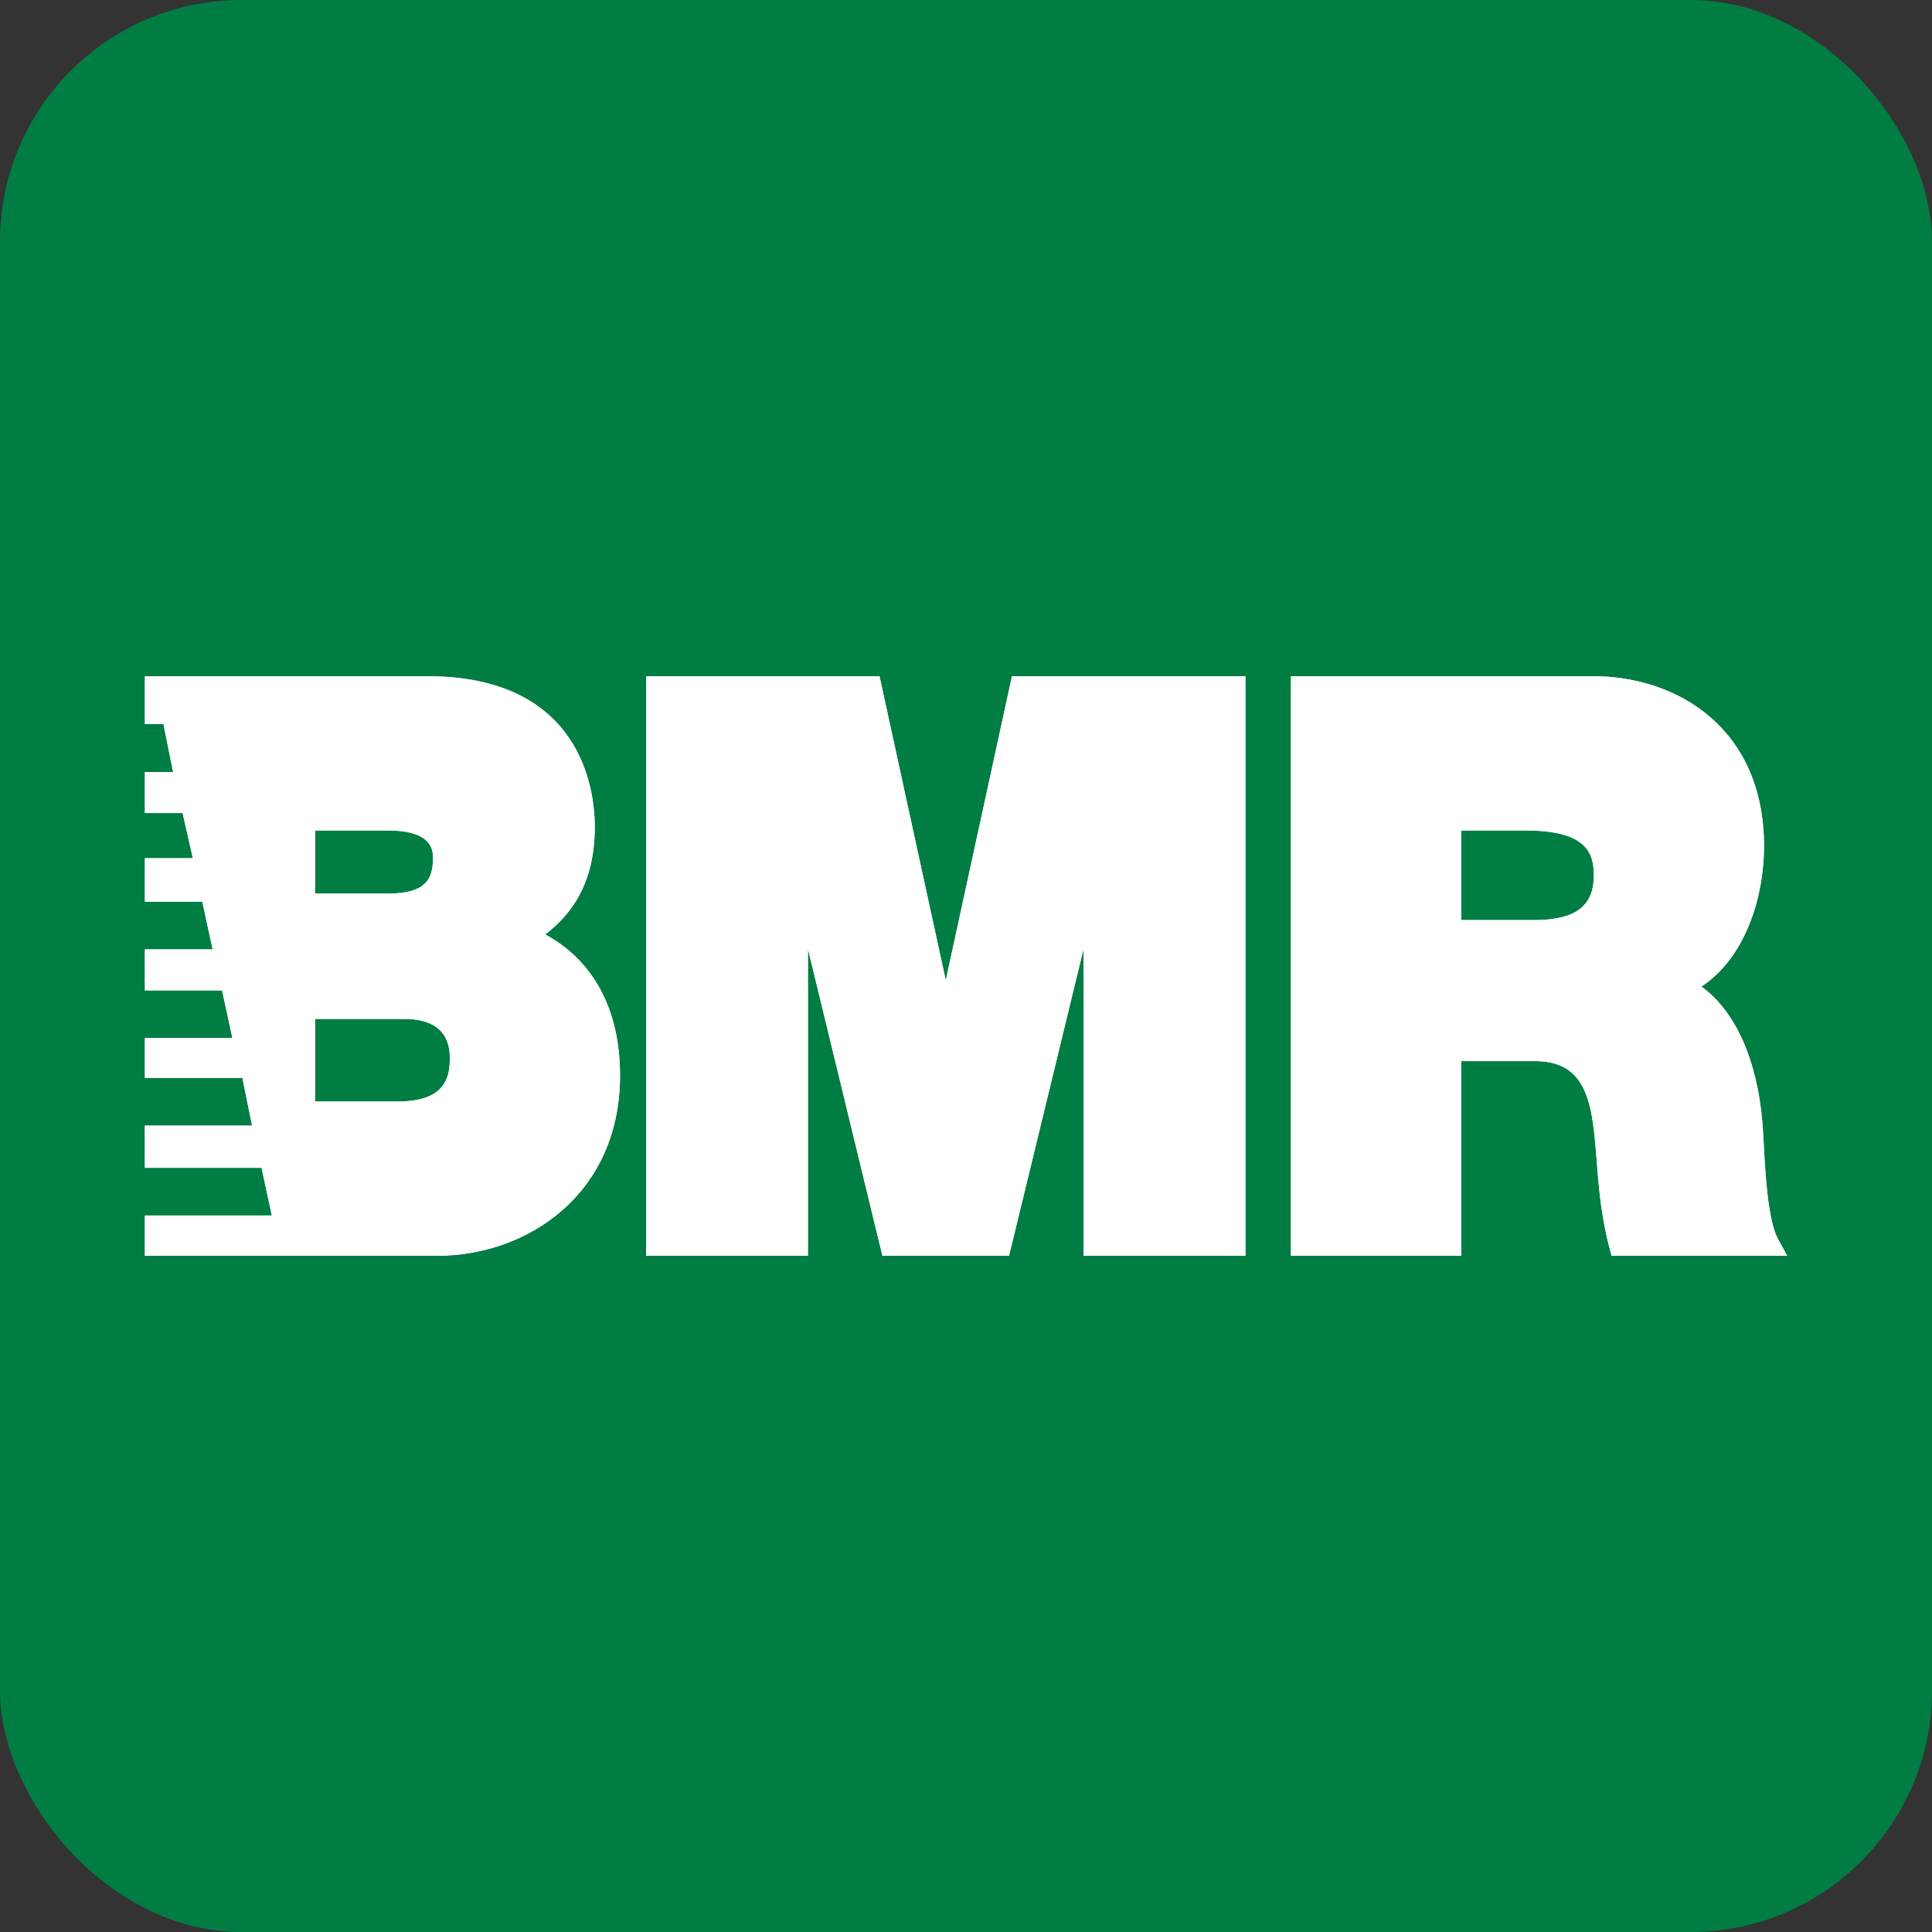
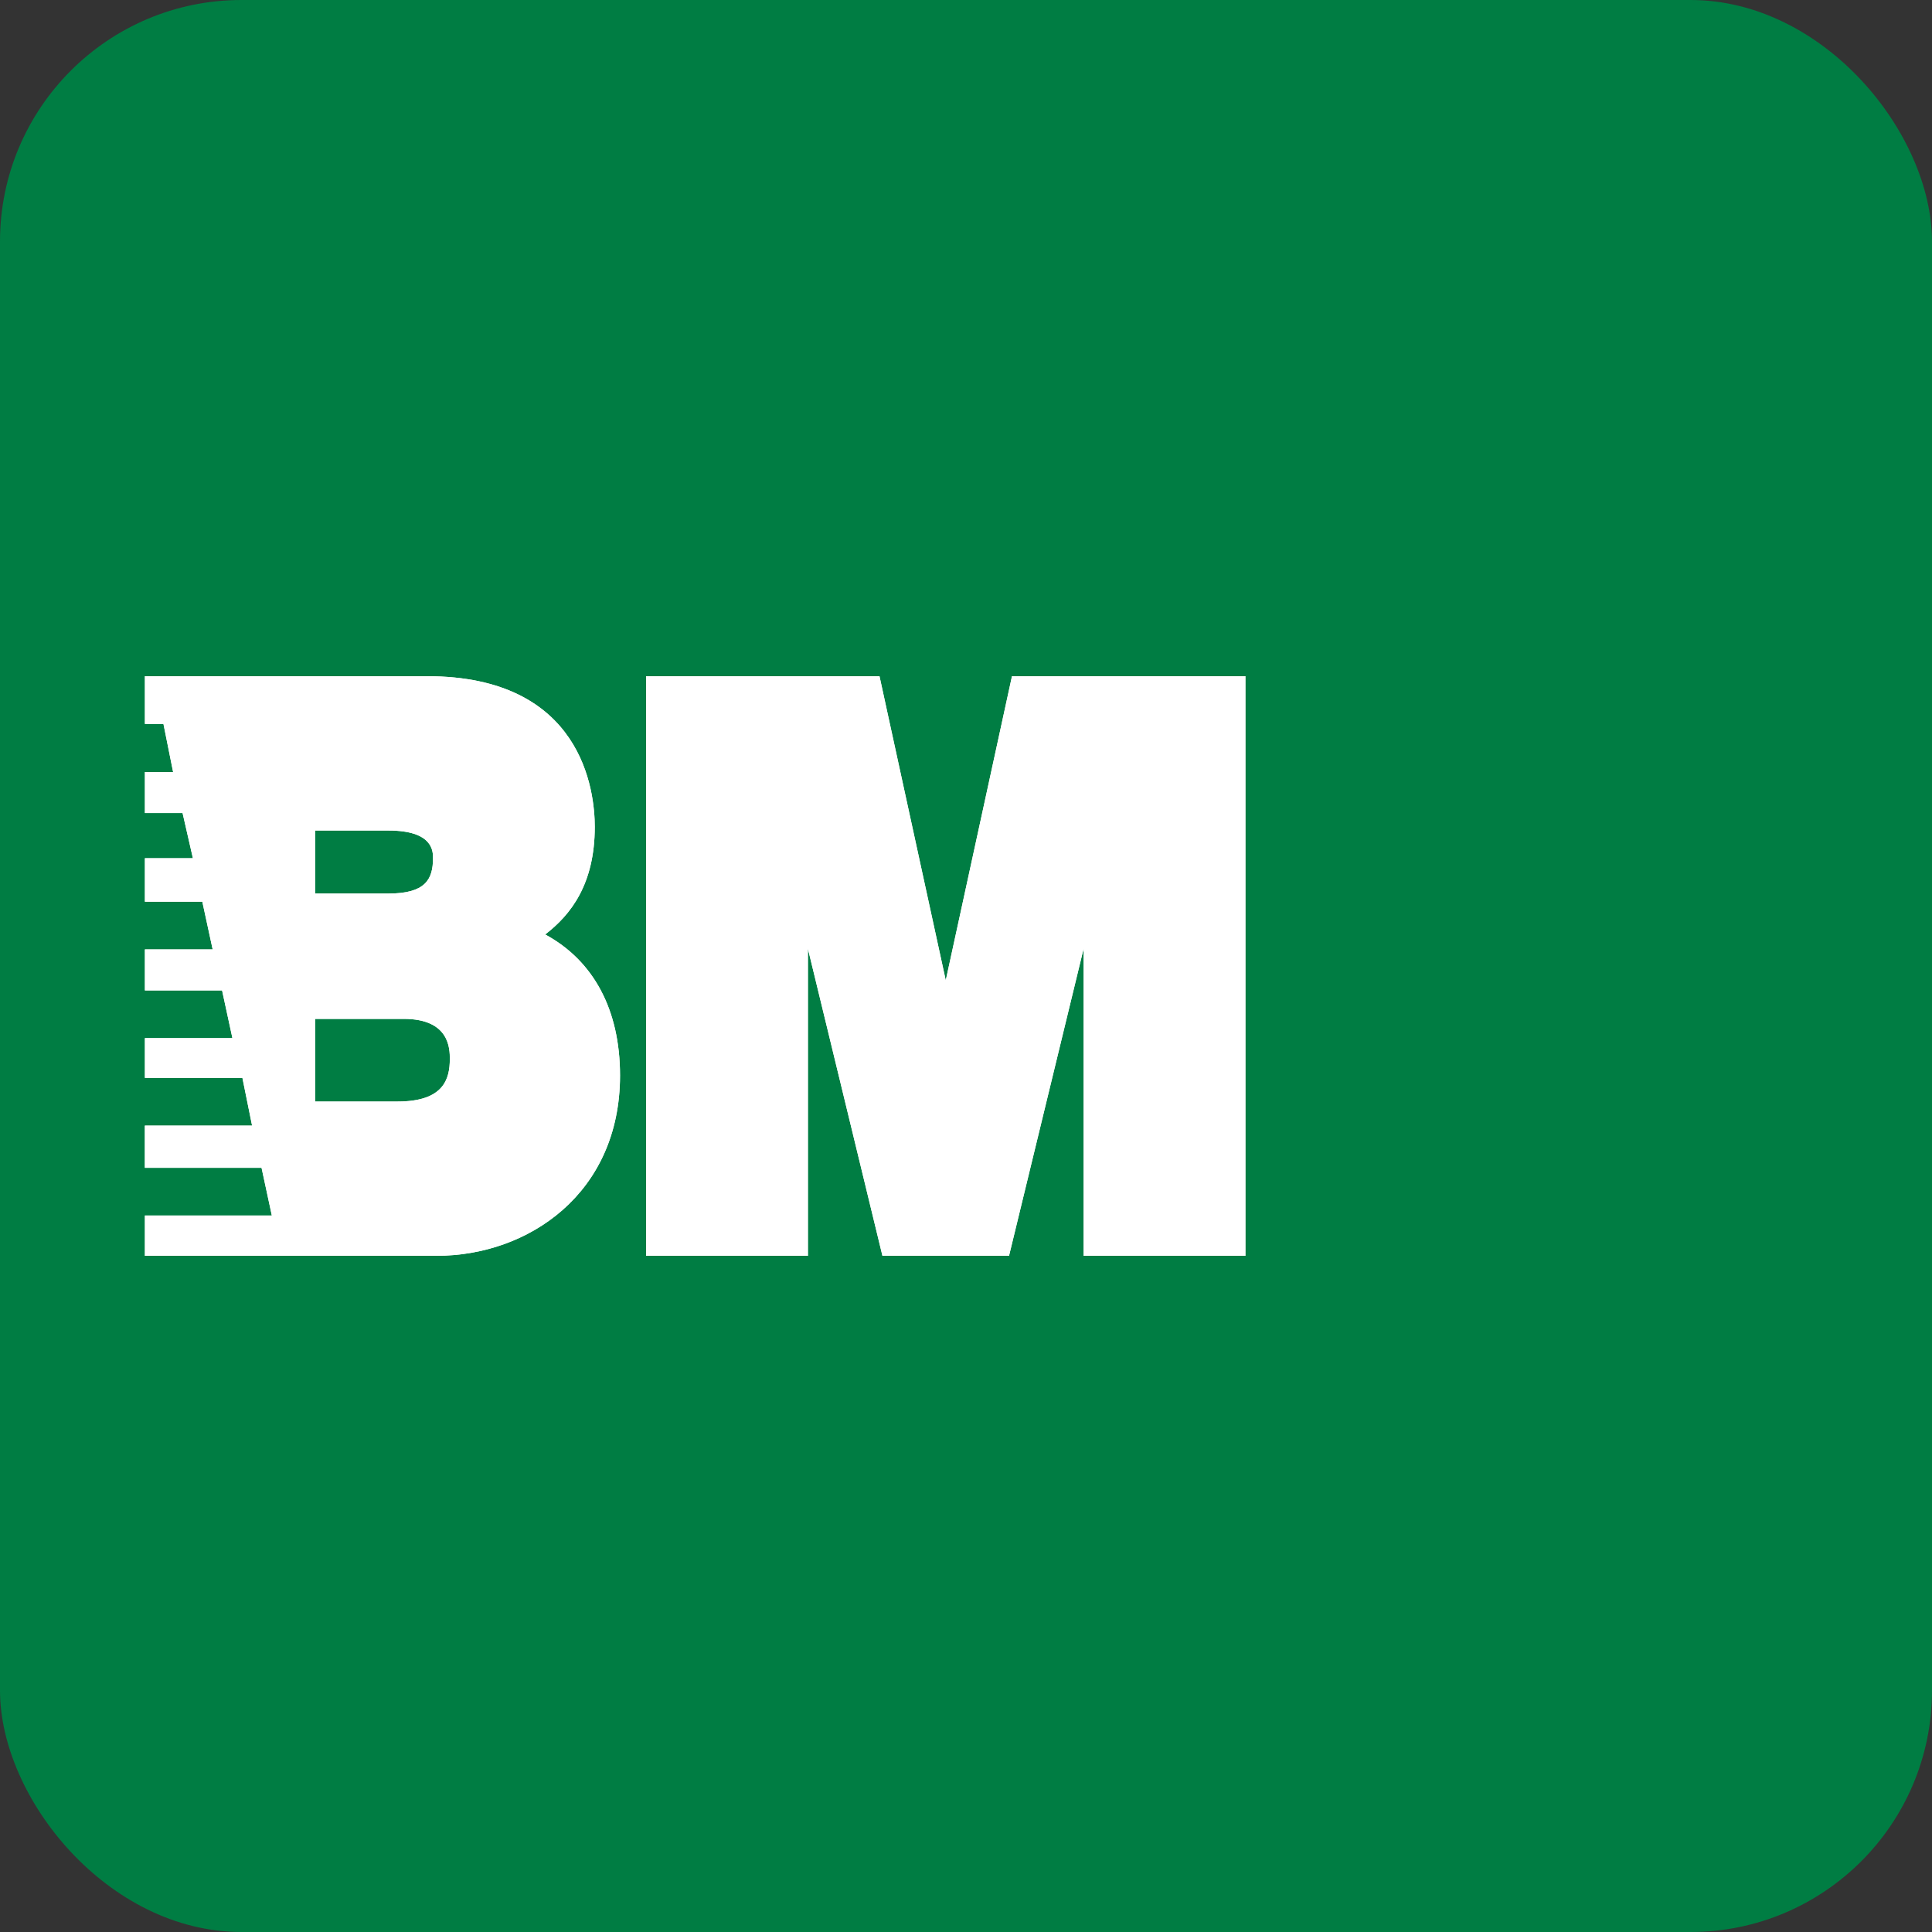
<svg xmlns="http://www.w3.org/2000/svg" width="40" height="40" viewBox="0 0 40 40" fill="none">
  <rect x="0" y="0" width="40" height="40" fill="#333333" stroke="none" />
  <rect width="40" height="40" rx="5" fill="#007D43" />
  <g clip-path="url(#clip0_5227_492)">
    <path fill-rule="evenodd" clip-rule="evenodd" d="M9.313 21.926C9.313 22.336 9.19 22.806 8.23 22.806H6.523V21.095H8.361C9.313 21.095 9.313 21.721 9.313 21.926ZM8.965 17.766C8.965 18.207 8.808 18.5 8.041 18.5H6.523V17.195H8.041C8.965 17.195 8.965 17.625 8.965 17.767V17.766ZM12.314 17.119C12.314 16.387 12.064 14 8.84 14H3V14.988C3.557 14.988 3.384 14.988 3.384 14.988L3.584 15.984C3.584 15.984 3.637 15.984 3 15.984V16.833C3.713 16.833 3.78 16.833 3.78 16.833L3.994 17.769H3V18.669H4.189L4.403 19.657H3V20.506C3.996 20.506 4.598 20.506 4.598 20.506L4.812 21.493H3V22.317H5.019L5.219 23.304C5.219 23.304 4.188 23.304 2.999 23.304V24.178C4.245 24.178 5.415 24.178 5.415 24.178L5.628 25.166H3V26H9.043C10.928 26 12.837 24.718 12.837 22.266C12.837 20.906 12.288 19.887 11.287 19.347C11.818 18.94 12.314 18.305 12.314 17.119Z" fill="white" />
    <path fill-rule="evenodd" clip-rule="evenodd" d="M9.313 21.926C9.313 22.336 9.19 22.806 8.23 22.806H6.523V21.095H8.361C9.313 21.095 9.313 21.721 9.313 21.926ZM8.965 17.766C8.965 18.207 8.808 18.5 8.041 18.5H6.523V17.195H8.041C8.965 17.195 8.965 17.625 8.965 17.767V17.766ZM12.314 17.119C12.314 16.387 12.064 14 8.84 14H3V14.988C3.557 14.988 3.384 14.988 3.384 14.988L3.584 15.984C3.584 15.984 3.637 15.984 3 15.984V16.833C3.713 16.833 3.78 16.833 3.78 16.833L3.994 17.769H3V18.669H4.189L4.403 19.657H3V20.506C3.996 20.506 4.598 20.506 4.598 20.506L4.812 21.493H3V22.317H5.019L5.219 23.304C5.219 23.304 4.188 23.304 2.999 23.304V24.178C4.245 24.178 5.415 24.178 5.415 24.178L5.628 25.166H3V26H9.043C10.928 26 12.837 24.718 12.837 22.266C12.837 20.906 12.288 19.887 11.287 19.347C11.818 18.94 12.314 18.305 12.314 17.119Z" fill="white" />
    <path fill-rule="evenodd" clip-rule="evenodd" d="M19.581 20.297C19.346 19.219 18.209 14 18.209 14H13.378V26H16.727V19.641C17.138 21.333 18.27 26 18.27 26H20.891C20.891 26 22.024 21.333 22.435 19.641C22.435 21.39 22.435 26 22.435 26H25.785V14H20.952C20.952 14 19.816 19.219 19.581 20.297H19.581Z" fill="white" />
    <path fill-rule="evenodd" clip-rule="evenodd" d="M19.581 20.297C19.346 19.219 18.209 14 18.209 14H13.378V26H16.727V19.641C17.138 21.333 18.27 26 18.27 26H20.891C20.891 26 22.024 21.333 22.435 19.641C22.435 21.39 22.435 26 22.435 26H25.785V14H20.952C20.952 14 19.816 19.219 19.581 20.297H19.581Z" fill="white" />
-     <path fill-rule="evenodd" clip-rule="evenodd" d="M30.251 17.194H31.581C32.826 17.194 32.999 17.64 32.999 18.122C32.999 18.764 32.615 19.05 31.756 19.05H30.252V17.194H30.251ZM36.809 25.648C36.6 25.263 36.547 24.267 36.515 23.67L36.492 23.279C36.384 21.943 35.929 20.935 35.226 20.426C36.171 19.797 36.522 18.517 36.522 17.523C36.522 15.089 34.74 14 32.975 14H26.728V26H30.252V21.969C30.52 21.969 31.785 21.969 31.785 21.969C32.895 21.969 32.97 22.916 33.057 24.012C33.098 24.578 33.156 25.226 33.328 25.855L33.368 26H37.001L36.81 25.649L36.809 25.648Z" fill="white" />
-     <path fill-rule="evenodd" clip-rule="evenodd" d="M30.251 17.194H31.581C32.826 17.194 32.999 17.64 32.999 18.122C32.999 18.764 32.615 19.05 31.756 19.05H30.252V17.194H30.251ZM36.809 25.648C36.6 25.263 36.547 24.267 36.515 23.67L36.492 23.279C36.384 21.943 35.929 20.935 35.226 20.426C36.171 19.797 36.522 18.517 36.522 17.523C36.522 15.089 34.74 14 32.975 14H26.728V26H30.252V21.969C30.52 21.969 31.785 21.969 31.785 21.969C32.895 21.969 32.97 22.916 33.057 24.012C33.098 24.578 33.156 25.226 33.328 25.855L33.368 26H37.001L36.81 25.649L36.809 25.648Z" fill="white" />
  </g>
  <defs>
    <clipPath id="clip0_5227_492">
      <rect width="34" height="12" fill="white" transform="translate(3 14)" />
    </clipPath>
  </defs>
</svg>